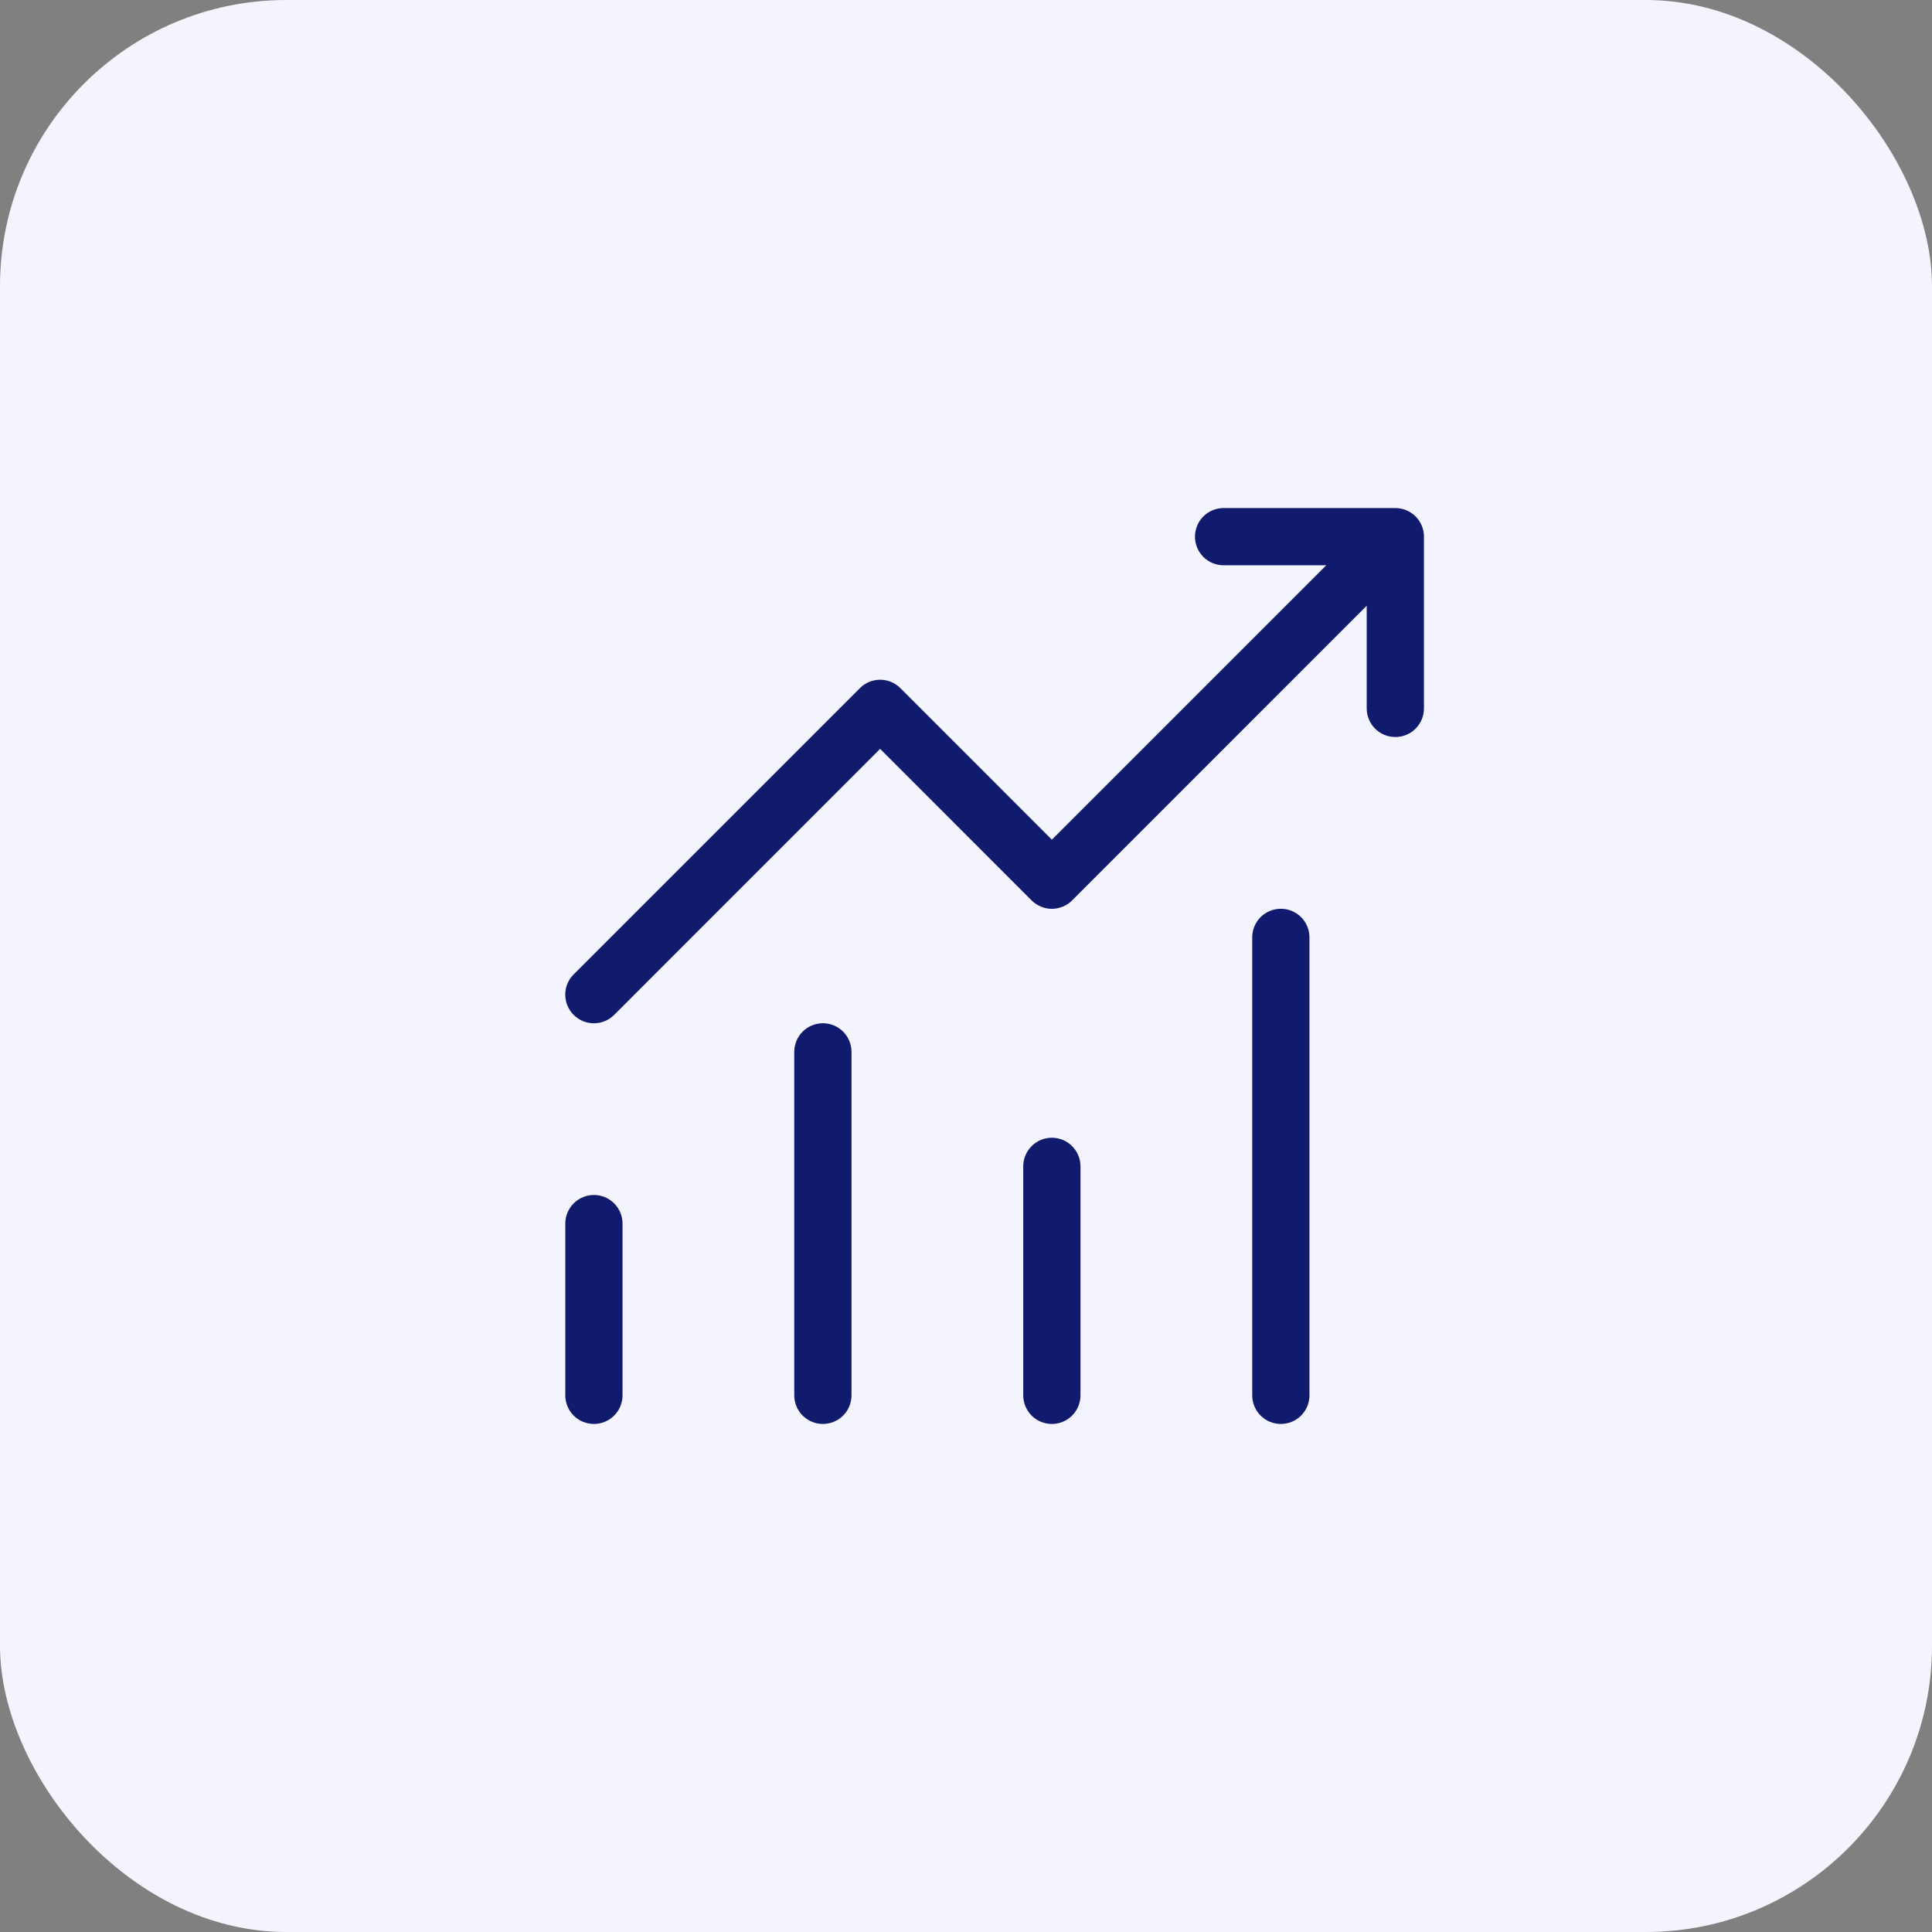
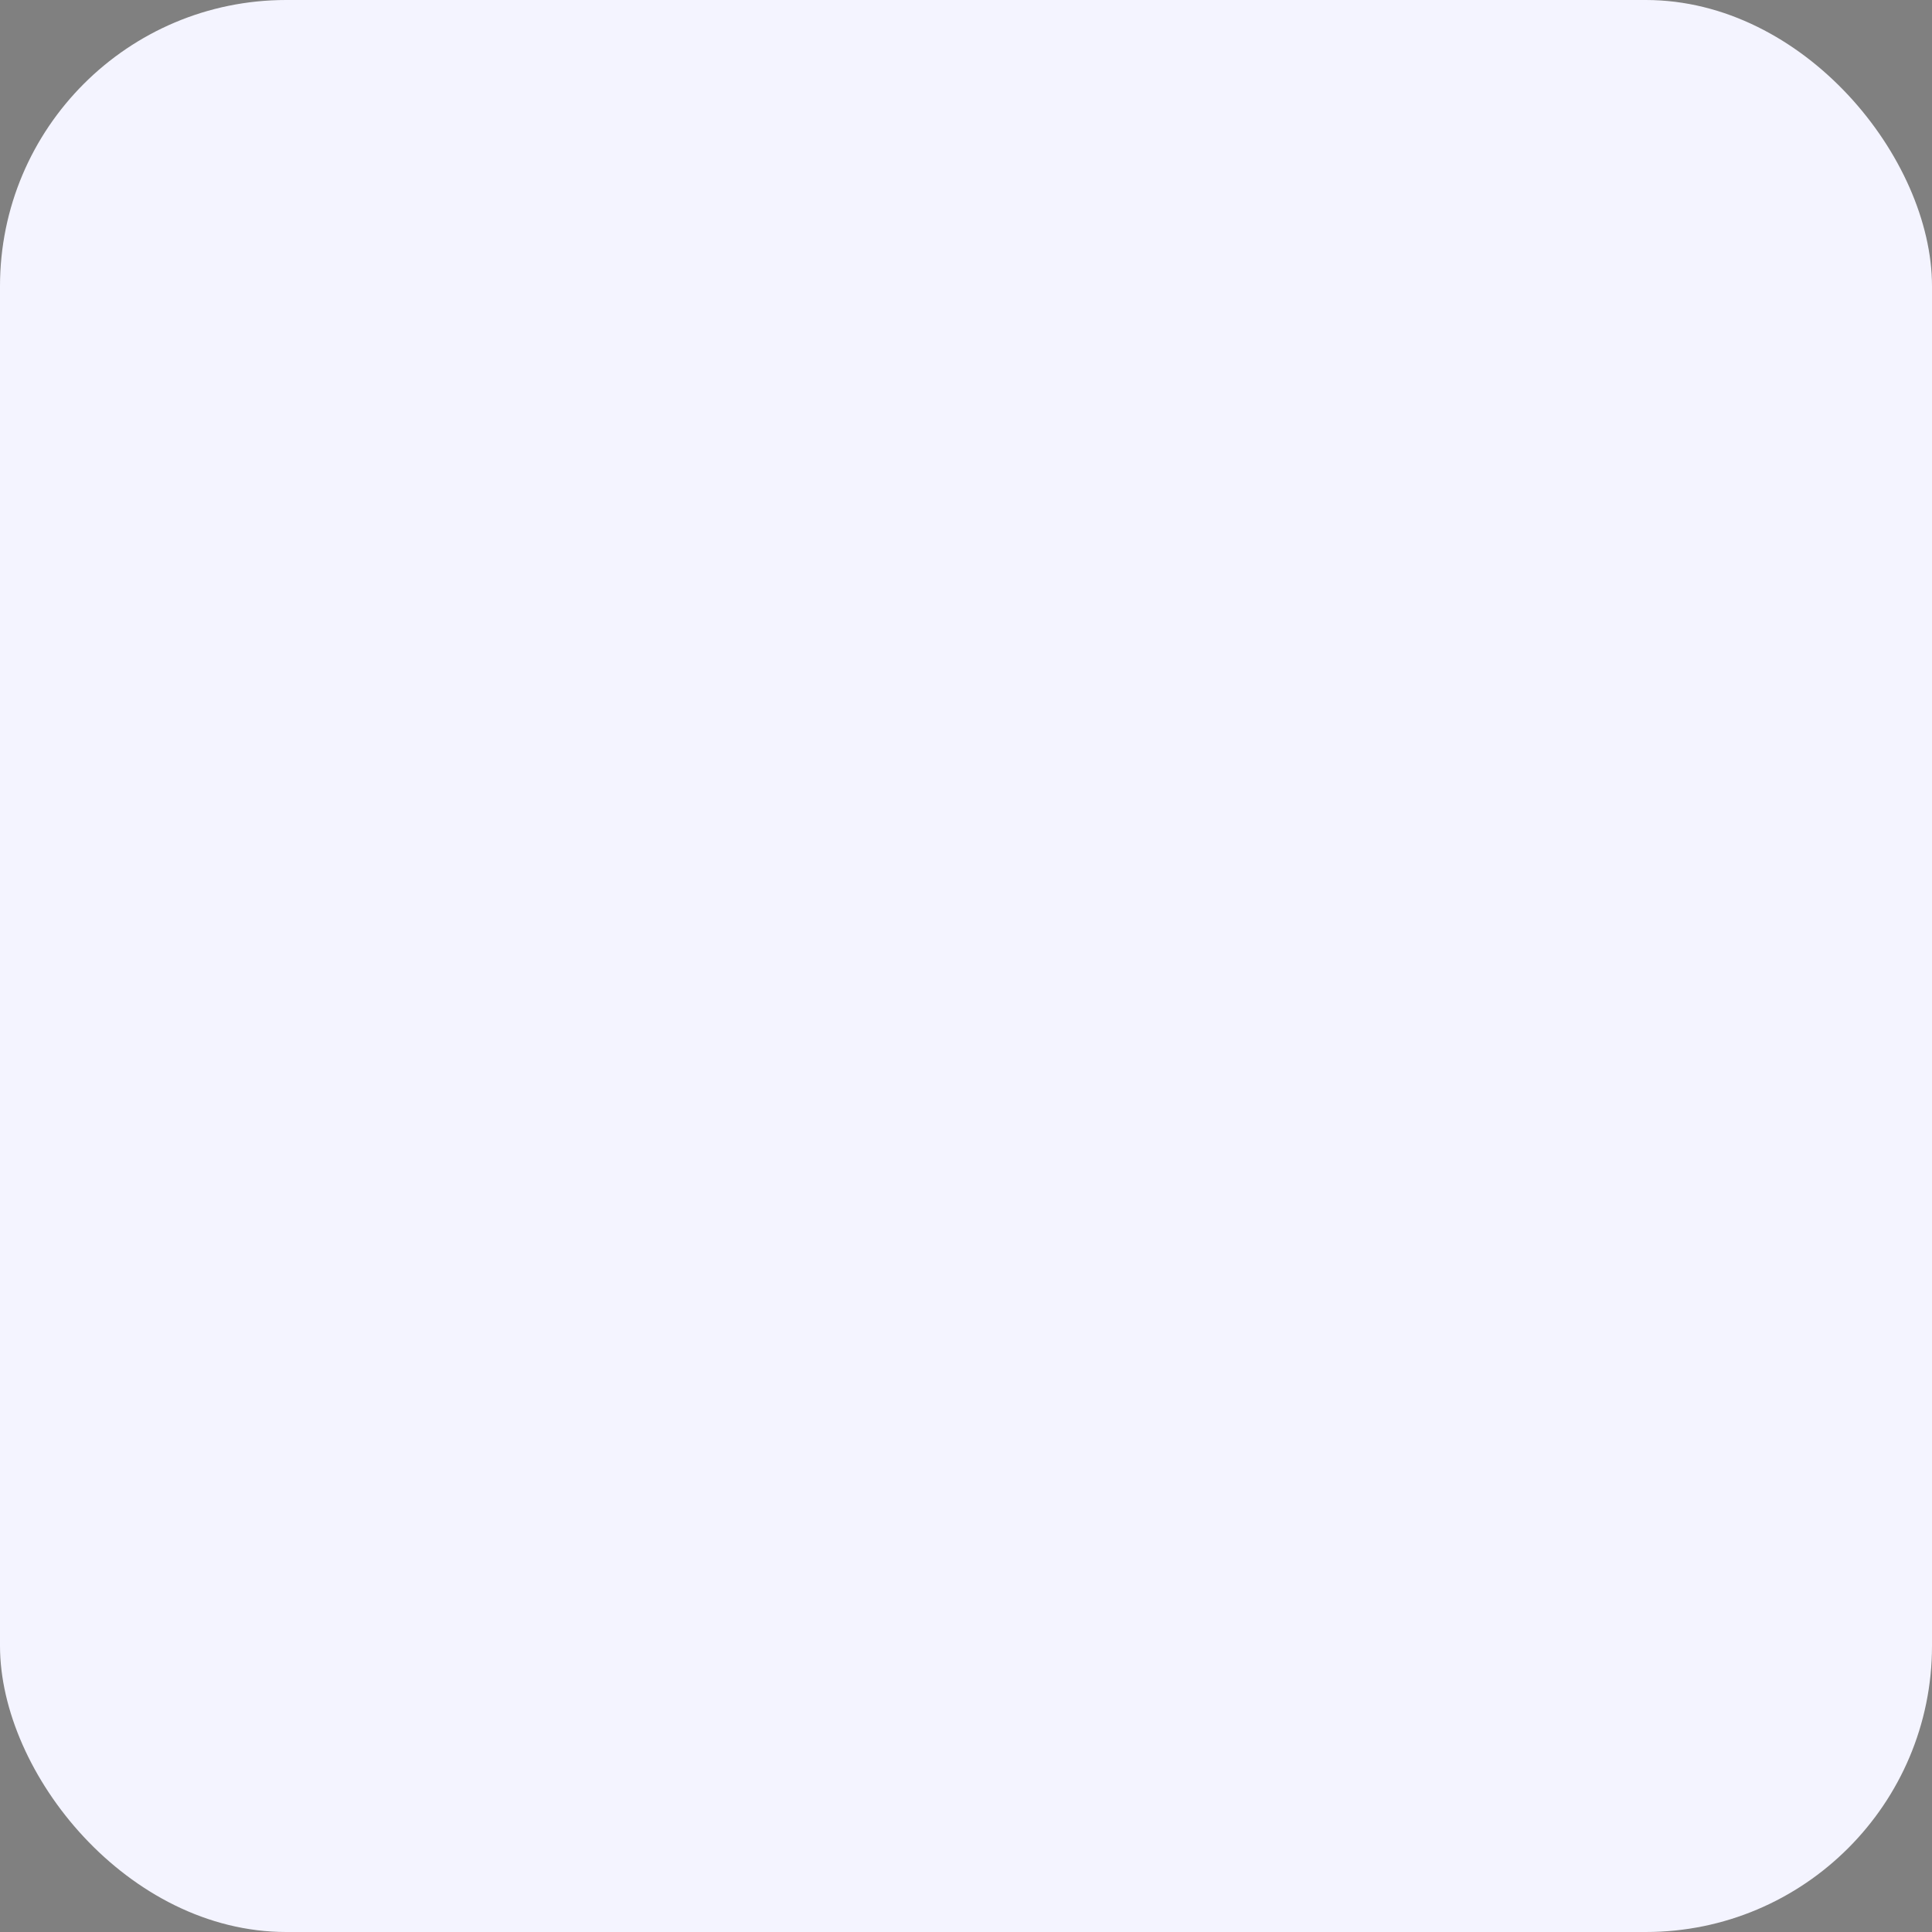
<svg xmlns="http://www.w3.org/2000/svg" width="54" height="54" viewBox="0 0 54 54" fill="none">
  <rect x="0" y="0" width="54" height="54" fill="#808080" stroke="none" />
  <rect width="54" height="54" rx="8" fill="#F4F4FF" />
-   <path d="M34.2 14.2C33.988 14.2 33.784 14.284 33.634 14.434C33.484 14.585 33.4 14.788 33.4 15C33.4 15.212 33.484 15.416 33.634 15.566C33.784 15.716 33.988 15.8 34.2 15.8H37.069L29.4 23.469L25.166 19.234C25.092 19.159 25.004 19.1 24.907 19.06C24.809 19.02 24.705 18.999 24.6 18.999C24.495 18.999 24.391 19.02 24.293 19.06C24.196 19.1 24.108 19.159 24.034 19.234L16.034 27.234C15.883 27.384 15.799 27.588 15.799 27.8C15.799 28.013 15.883 28.216 16.034 28.367C16.184 28.517 16.388 28.601 16.6 28.601C16.812 28.601 17.016 28.517 17.166 28.367L24.6 20.931L28.834 25.167C28.908 25.241 28.996 25.3 29.093 25.34C29.191 25.381 29.295 25.402 29.4 25.402C29.505 25.402 29.609 25.381 29.707 25.34C29.804 25.3 29.892 25.241 29.966 25.167L38.2 16.931V19.8C38.2 20.012 38.284 20.216 38.434 20.366C38.584 20.516 38.788 20.6 39 20.6C39.212 20.6 39.416 20.516 39.566 20.366C39.716 20.216 39.8 20.012 39.8 19.8V15C39.8 14.788 39.716 14.585 39.566 14.434C39.416 14.284 39.212 14.2 39 14.2H34.2ZM35.8 25.4C35.588 25.4 35.384 25.485 35.234 25.634C35.084 25.785 35 25.988 35 26.2V39C35 39.212 35.084 39.416 35.234 39.566C35.384 39.716 35.588 39.8 35.8 39.8C36.012 39.8 36.216 39.716 36.366 39.566C36.516 39.416 36.6 39.212 36.6 39V26.2C36.6 25.988 36.516 25.785 36.366 25.634C36.216 25.485 36.012 25.4 35.8 25.4ZM23 28.6C22.788 28.6 22.584 28.684 22.434 28.834C22.284 28.985 22.2 29.188 22.2 29.4V39C22.2 39.212 22.284 39.416 22.434 39.566C22.584 39.716 22.788 39.8 23 39.8C23.212 39.8 23.416 39.716 23.566 39.566C23.716 39.416 23.8 39.212 23.8 39V29.4C23.8 29.188 23.716 28.985 23.566 28.834C23.416 28.684 23.212 28.6 23 28.6ZM28.6 32.6C28.6 32.388 28.684 32.184 28.834 32.035C28.984 31.884 29.188 31.8 29.4 31.8C29.612 31.8 29.816 31.884 29.966 32.035C30.116 32.184 30.2 32.388 30.2 32.6V39C30.2 39.212 30.116 39.416 29.966 39.566C29.816 39.716 29.612 39.8 29.4 39.8C29.188 39.8 28.984 39.716 28.834 39.566C28.684 39.416 28.6 39.212 28.6 39V32.6ZM15.8 34.2C15.8 33.988 15.884 33.785 16.034 33.635C16.184 33.484 16.388 33.4 16.6 33.4C16.812 33.4 17.016 33.484 17.166 33.635C17.316 33.785 17.4 33.988 17.4 34.2V39C17.4 39.212 17.316 39.416 17.166 39.566C17.016 39.716 16.812 39.8 16.6 39.8C16.388 39.8 16.184 39.716 16.034 39.566C15.884 39.416 15.8 39.212 15.8 39V34.2Z" fill="#111B6D" />
</svg>